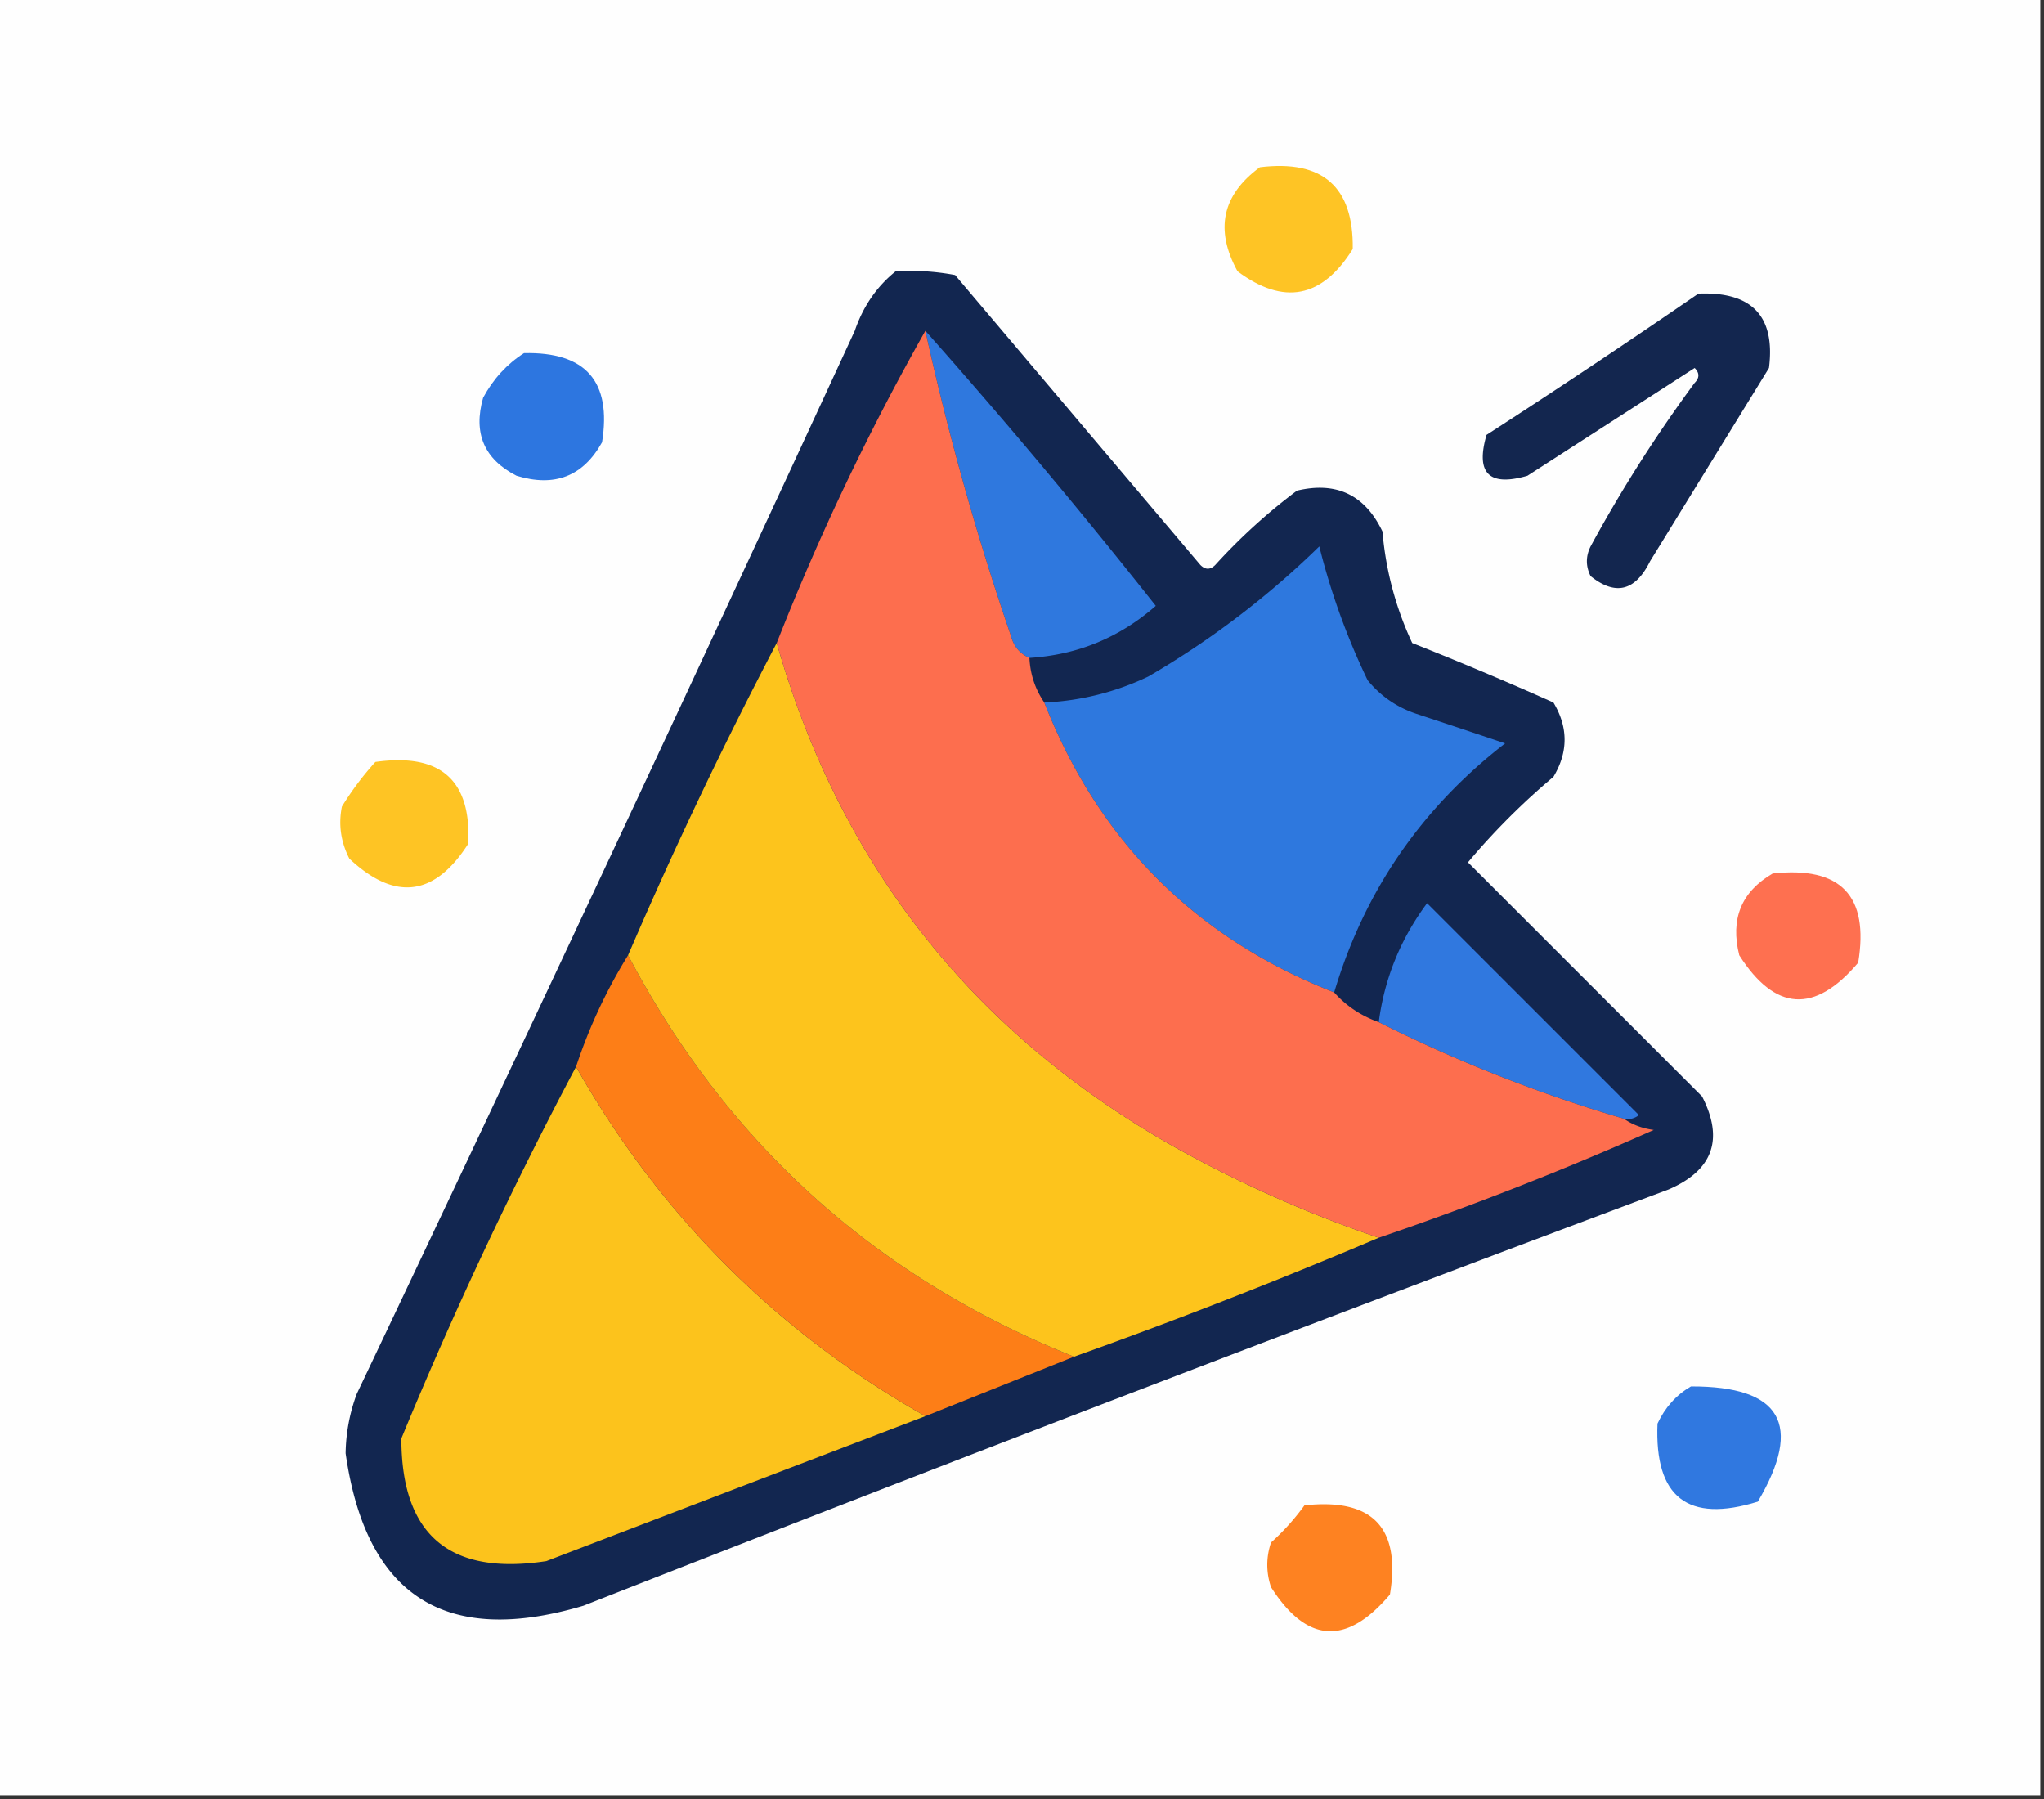
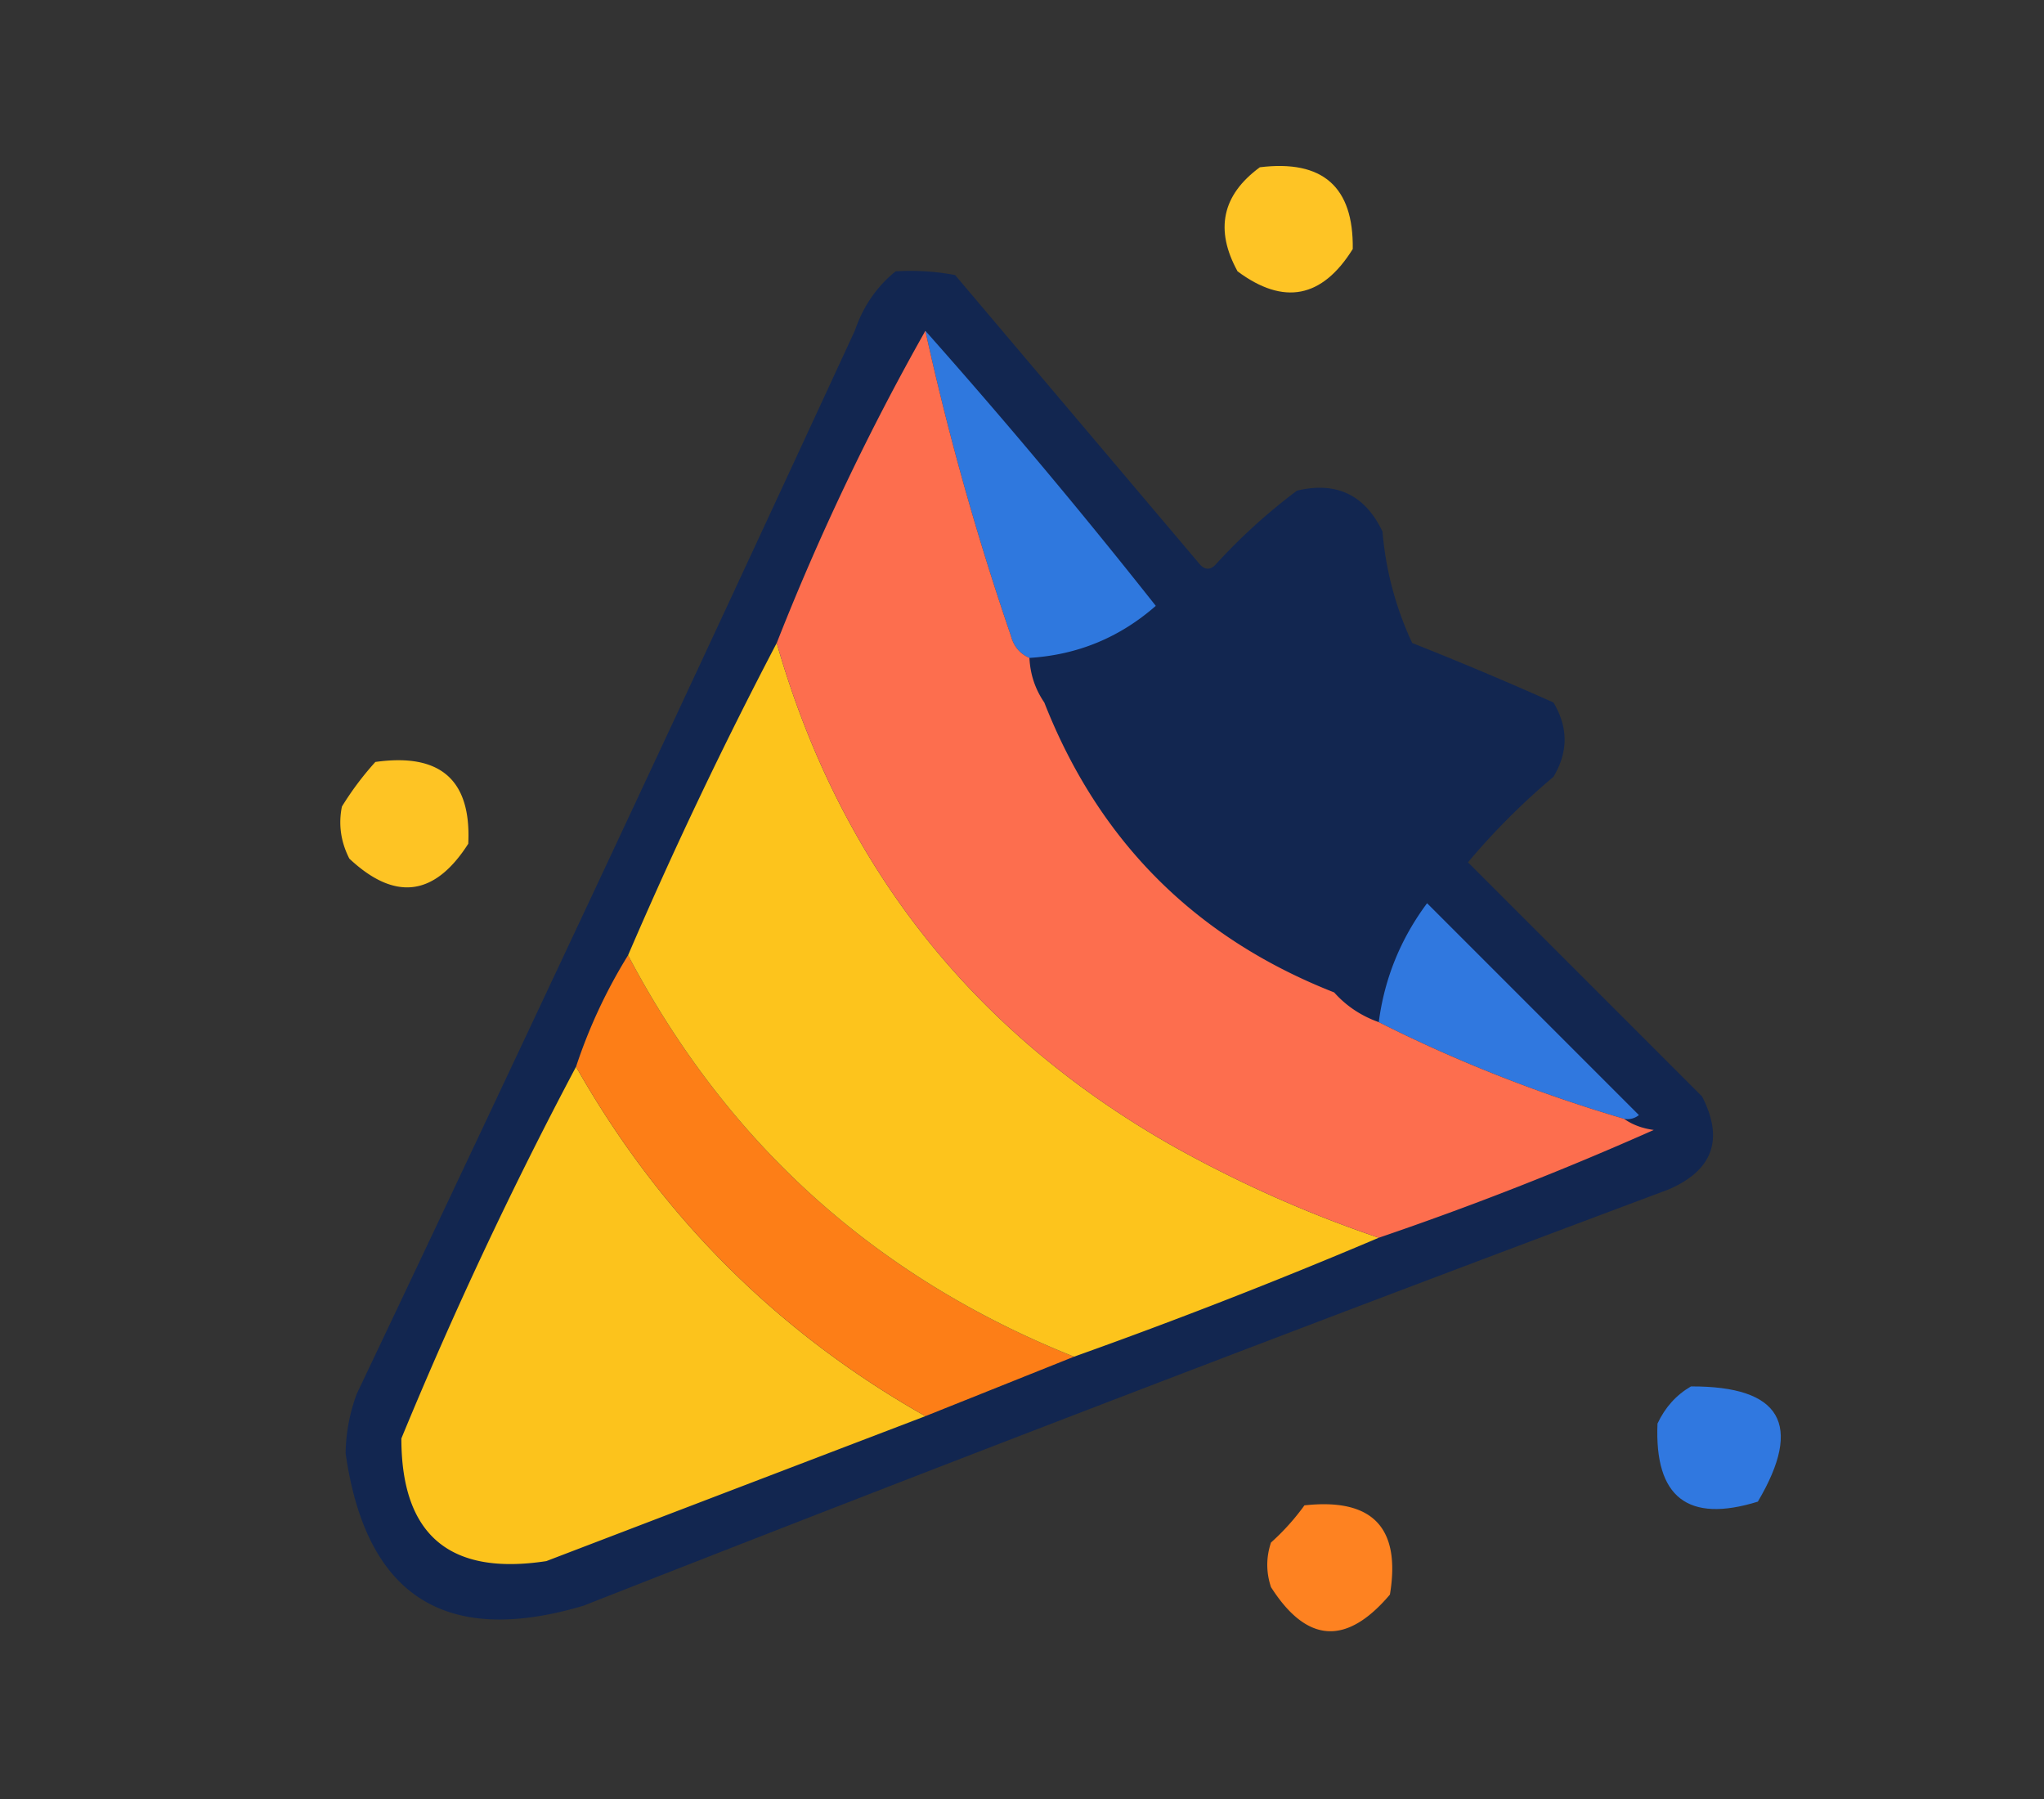
<svg xmlns="http://www.w3.org/2000/svg" width="275" height="242" style="shape-rendering:geometricPrecision;text-rendering:geometricPrecision;image-rendering:optimizeQuality;fill-rule:evenodd;clip-rule:evenodd">
  <rect width="100%" height="100%" fill="#333333" stroke="none" />
-   <path style="opacity:1" fill="#fefefe" d="M-.5-.5h275v242H-.5V-.5z" />
  <path style="opacity:1" fill="#fec425" d="M169.5 22.5c8.455-1.04 12.622 2.628 12.5 11-4.126 6.612-9.292 7.612-15.5 3-3.08-5.605-2.08-10.271 3-14z" />
-   <path style="opacity:1" fill="#2d76e0" d="M70.5 47.5c8.313-.188 11.813 3.812 10.5 12-2.541 4.569-6.375 6.069-11.5 4.5-4.36-2.226-5.86-5.726-4.5-10.5 1.36-2.523 3.193-4.523 5.5-6z" />
-   <path style="opacity:1" fill="#13264f" d="M228.5 39.5c7.206-.298 10.373 3.035 9.5 10l-16 26c-1.985 4.014-4.652 4.681-8 2-.667-1.333-.667-2.667 0-4a188.131 188.131 0 0 1 14-22c.667-.667.667-1.333 0-2L205.5 64c-5.167 1.5-7-.333-5.5-5.5a1167.426 1167.426 0 0 0 28.5-19z" />
  <path style="opacity:1" fill="#fec424" d="M50.5 102.5c8.759-1.239 12.926 2.428 12.5 11-4.53 7.088-9.863 7.755-16 2-1.15-2.254-1.484-4.587-1-7a40.775 40.775 0 0 1 4.5-6z" />
-   <path style="opacity:1" fill="#fe7050" d="M238.5 117.5c9.158-1.009 12.992 2.991 11.5 12-5.841 6.894-11.175 6.561-16-1-1.224-4.874.276-8.541 4.5-11z" />
  <path style="opacity:1" fill="#122650" d="M120.5 36.5a32.438 32.438 0 0 1 8 .5l33 39c.667.667 1.333.667 2 0a77.766 77.766 0 0 1 11-10c5.314-1.26 9.147.574 11.5 5.5a44.01 44.01 0 0 0 4 15 474.858 474.858 0 0 1 19 8c2 3.333 2 6.667 0 10a93.644 93.644 0 0 0-11.5 11.5l31.5 31.5c2.955 5.761 1.455 9.927-4.5 12.5a9574.746 9574.746 0 0 0-146 56c-18.6 5.534-29.267-1.299-32-20.5a23.813 23.813 0 0 1 1.5-8 14256.231 14256.231 0 0 0 67-143c1.129-3.294 2.962-5.96 5.5-8z" />
  <path style="opacity:1" fill="#fcc31c" d="M77.5 143.5c11.36 20.028 27.028 35.694 47 47-16.979 6.487-33.979 12.987-51 19.5-13 1.992-19.5-3.508-19.5-16.5a571.414 571.414 0 0 1 23.5-50z" />
  <path style="opacity:1" fill="#fd7e17" d="M84.5 128.5c13.369 25.369 33.369 43.369 60 54l-20 8c-19.972-11.306-35.64-26.972-47-47a70.366 70.366 0 0 1 7-15z" />
  <path style="opacity:1" fill="#3078df" d="M218.5 150.5c-11.472-3.375-22.472-7.708-33-13 .763-5.865 2.929-11.198 6.5-16l28.5 28.5a2.428 2.428 0 0 1-2 .5z" />
  <path style="opacity:1" fill="#fdc41c" d="M104.5 86.5c8.493 29.665 26.16 52.165 53 67.5a164.882 164.882 0 0 0 28 12.5 750.054 750.054 0 0 1-41 16c-26.631-10.631-46.631-28.631-60-54a607.392 607.392 0 0 1 20-42z" />
-   <path style="opacity:1" fill="#2e78de" d="M179.5 133.5c-18.667-7.333-31.667-20.333-39-39a36.14 36.14 0 0 0 14-3.5 117.074 117.074 0 0 0 23-17.5 93.657 93.657 0 0 0 6.5 18c1.731 2.117 3.898 3.617 6.5 4.5 4.064 1.338 8.064 2.672 12 4-11.276 8.728-18.943 19.895-23 33.5z" />
  <path style="opacity:1" fill="#2f78de" d="M124.5 44.5a836.67 836.67 0 0 1 31 37c-4.865 4.266-10.532 6.599-17 7-1.29-.558-2.123-1.558-2.5-3a374.538 374.538 0 0 1-11.5-41z" />
  <path style="opacity:1" fill="#fd6e4e" d="M124.5 44.5a374.538 374.538 0 0 0 11.5 41c.377 1.442 1.21 2.442 2.5 3 .104 2.203.77 4.203 2 6 7.333 18.667 20.333 31.667 39 39 1.618 1.816 3.618 3.149 6 4 10.528 5.292 21.528 9.625 33 13 1.109.79 2.442 1.29 4 1.5a441.86 441.86 0 0 1-37 14.5 164.882 164.882 0 0 1-28-12.5c-26.84-15.335-44.507-37.835-53-67.5a333.382 333.382 0 0 1 20-42z" />
  <path style="opacity:1" fill="#3078e0" d="M227.5 186.5c12.135-.044 15.135 5.123 9 15.5-9.419 2.919-13.919-.581-13.5-10.5 1.025-2.187 2.525-3.854 4.5-5z" />
  <path style="opacity:1" fill="#fe8221" d="M175.5 202.5c9.158-1.009 12.992 2.991 11.5 12-5.841 6.894-11.175 6.561-16-1-.667-2-.667-4 0-6a31.447 31.447 0 0 0 4.5-5z" />
</svg>